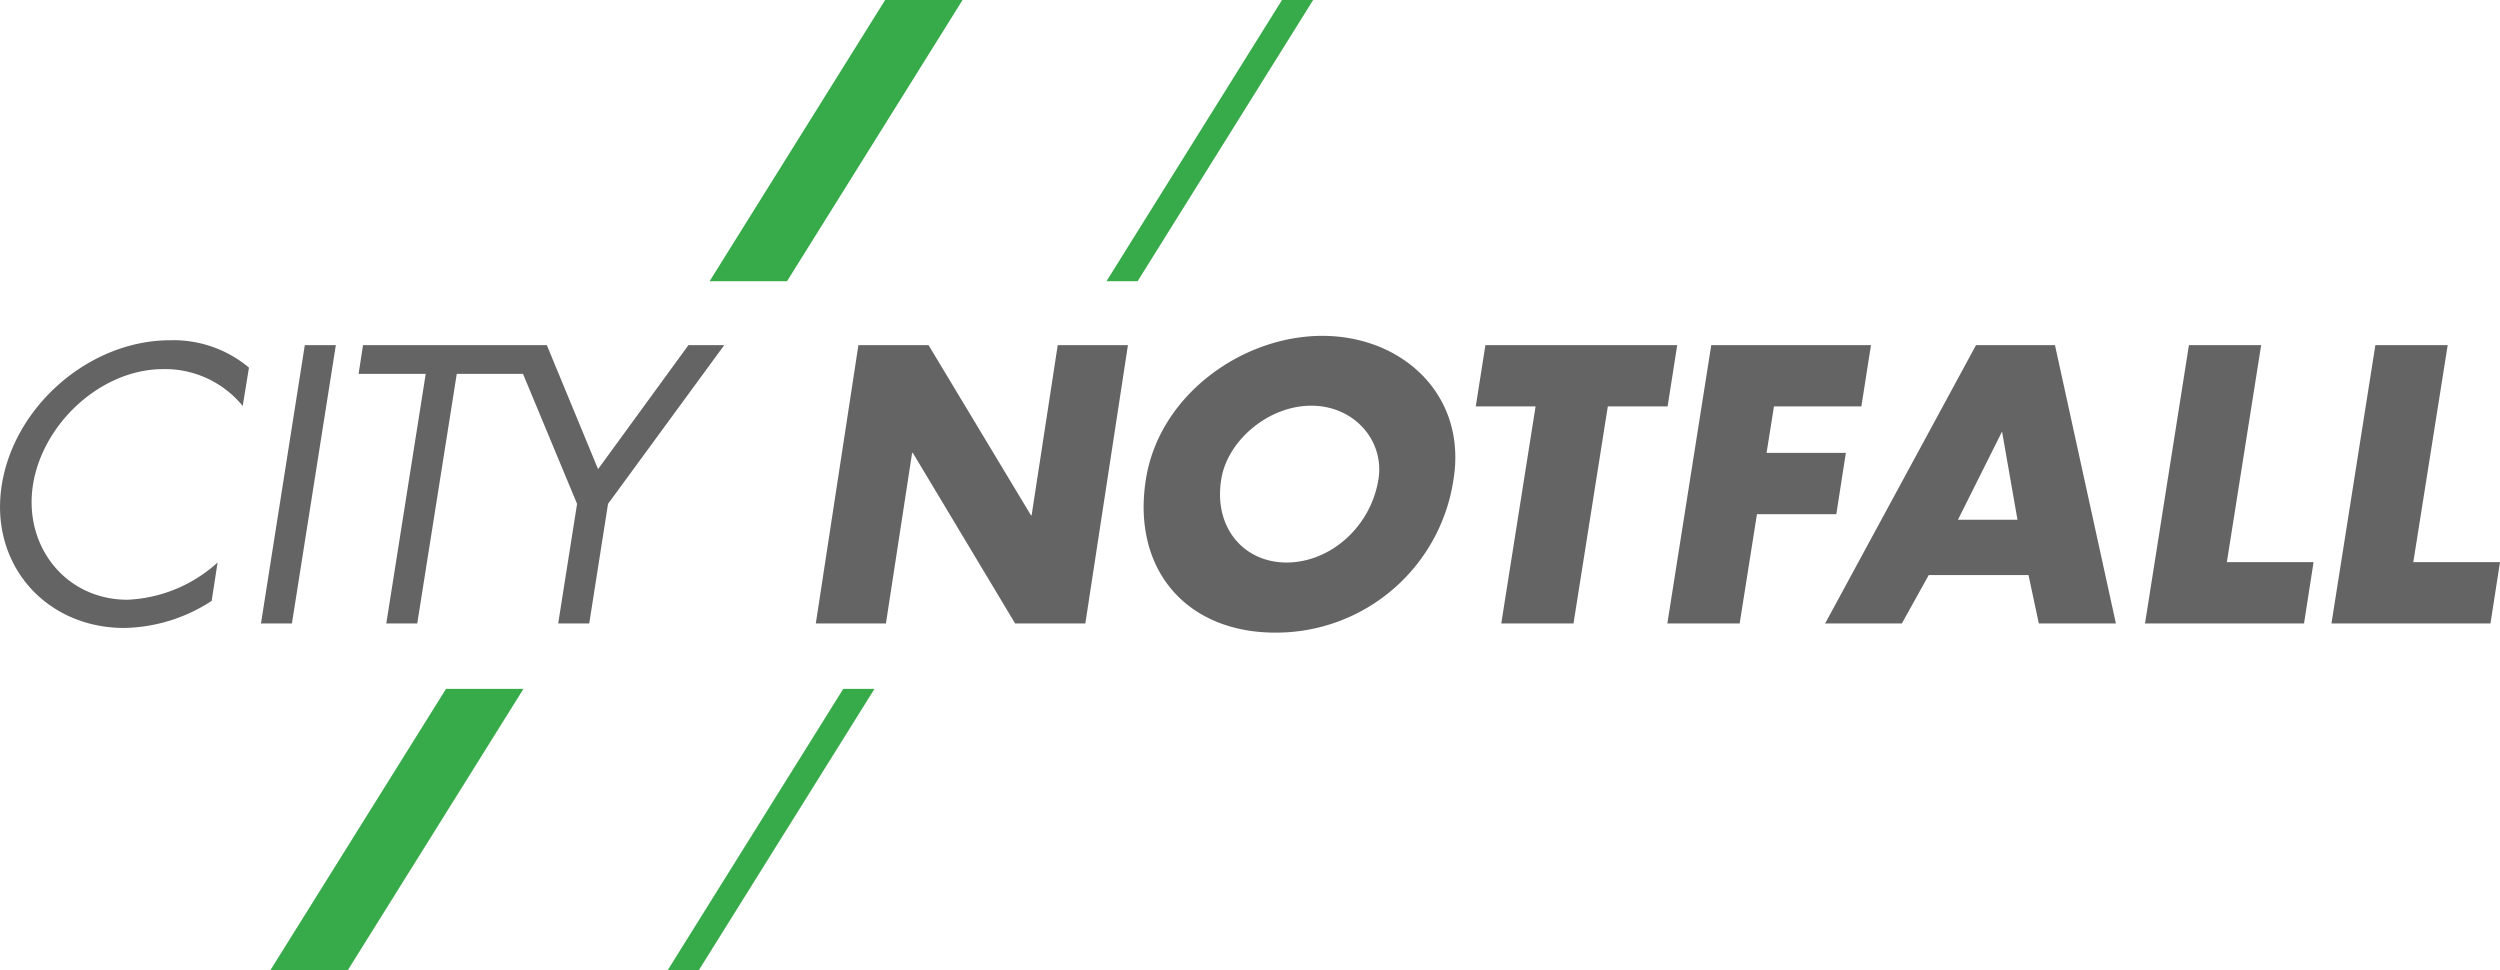
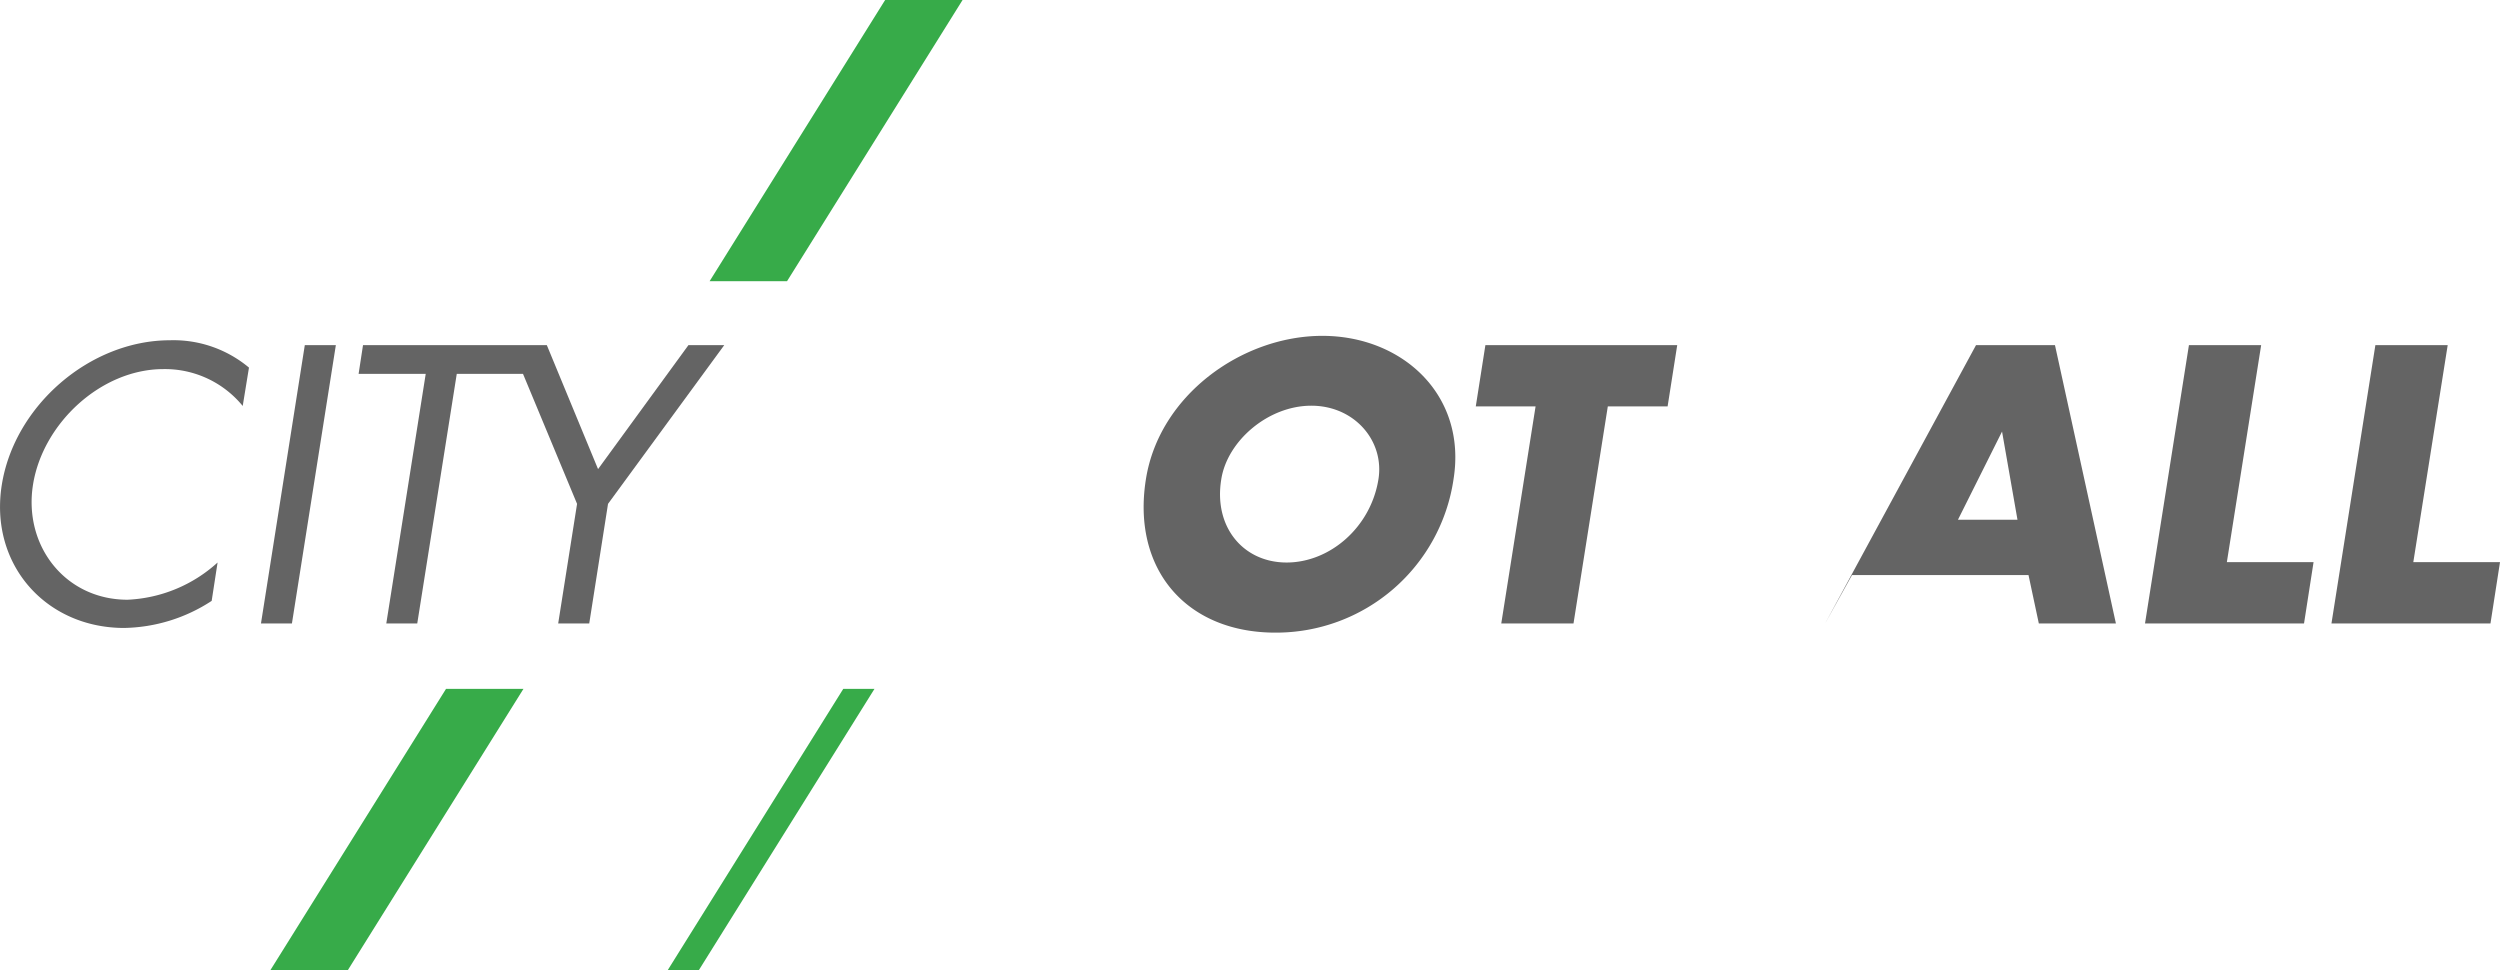
<svg xmlns="http://www.w3.org/2000/svg" id="Ebene_1" data-name="Ebene 1" width="283.46" height="109.98" viewBox="0 0 283.46 109.98">
  <path d="M.2,55c-1.42,9,5,16.2,13.88,16.2A18.67,18.67,0,0,0,24,68.13l.67-4.35A16.23,16.23,0,0,1,14.46,68C7.39,68,2.62,61.86,3.75,54.91s7.74-13.06,14.77-13.06a11.39,11.39,0,0,1,9,4.18l.71-4.35a13.34,13.34,0,0,0-8.95-3.1C10.19,38.58,1.62,46,.2,55Z" transform="translate(0 0)" style="fill:#646464" />
  <polygon points="29.59 70.69 33.1 70.69 38.08 39.13 34.56 39.13 29.59 70.69" style="fill:#646464" />
  <polygon points="67.81 53.19 62 39.13 59.99 39.13 57.94 39.13 41.16 39.13 40.66 42.39 48.27 42.39 43.8 70.69 47.31 70.69 51.79 42.39 59.3 42.39 65.43 57.13 63.29 70.69 66.81 70.69 68.94 57.13 82.12 39.13 78.06 39.13 67.81 53.19" style="fill:#646464" />
-   <polygon points="116.97 58.42 116.89 58.42 105.28 39.13 97.33 39.13 92.5 70.69 100.45 70.69 103.42 51.35 103.5 51.35 115.1 70.69 123.06 70.69 127.89 39.13 119.93 39.13 116.97 58.42" style="fill:#646464" />
  <path d="M149.93,38.08c-9.07,0-18.48,6.7-20,16.24-1.63,10.21,4.56,17.41,14.68,17.41a20.34,20.34,0,0,0,20.2-17.41C166.33,44.78,159,38.08,149.93,38.08Zm6.36,16.28c-.88,5.45-5.52,9.42-10.41,9.42s-8.29-4-7.41-9.42C139.14,50,143.78,46,148.68,46S157,50,156.29,54.36Z" transform="translate(0 0)" style="fill:#646464" />
  <polygon points="190.17 39.13 168.42 39.13 167.33 46.08 174.11 46.08 170.22 70.69 178.41 70.69 182.3 46.08 189.08 46.08 190.17 39.13" style="fill:#646464" />
-   <polygon points="209.29 51.35 200.3 51.35 201.14 46.08 211.05 46.08 212.14 39.13 194.03 39.13 189.05 70.69 197.25 70.69 199.21 58.3 208.21 58.3 209.29 51.35" style="fill:#646464" />
-   <path d="M224.05,39.13,206.94,70.69h8.7l3.05-5.49H230l1.17,5.49h8.74L233,39.13ZM222,58.93l5-10H227l1.75,10Z" transform="translate(0 0)" style="fill:#646464" />
+   <path d="M224.05,39.13,206.94,70.69l3.05-5.49H230l1.17,5.49h8.74L233,39.13ZM222,58.93l5-10H227l1.75,10Z" transform="translate(0 0)" style="fill:#646464" />
  <polygon points="256.38 39.13 248.19 39.13 243.21 70.69 261.24 70.69 262.32 63.74 252.49 63.74 256.38 39.13" style="fill:#646464" />
  <polygon points="273.63 63.74 277.53 39.13 269.33 39.13 264.35 70.69 282.38 70.69 283.46 63.74 273.63 63.74" style="fill:#646464" />
  <polygon points="89.24 31.88 109.14 0 100.36 0 80.46 31.88 89.24 31.88" style="fill:#37ab49" />
  <polygon points="50.57 78.11 30.67 109.98 39.45 109.98 59.35 78.11 50.57 78.11" style="fill:#37ab49" />
  <polygon points="95.61 78.11 75.72 109.98 79.25 109.98 99.15 78.11 95.61 78.11" style="fill:#37ab49" />
-   <polygon points="128.99 31.88 148.89 0 145.36 0 125.46 31.88 128.99 31.88" style="fill:#37ab49" />
</svg>